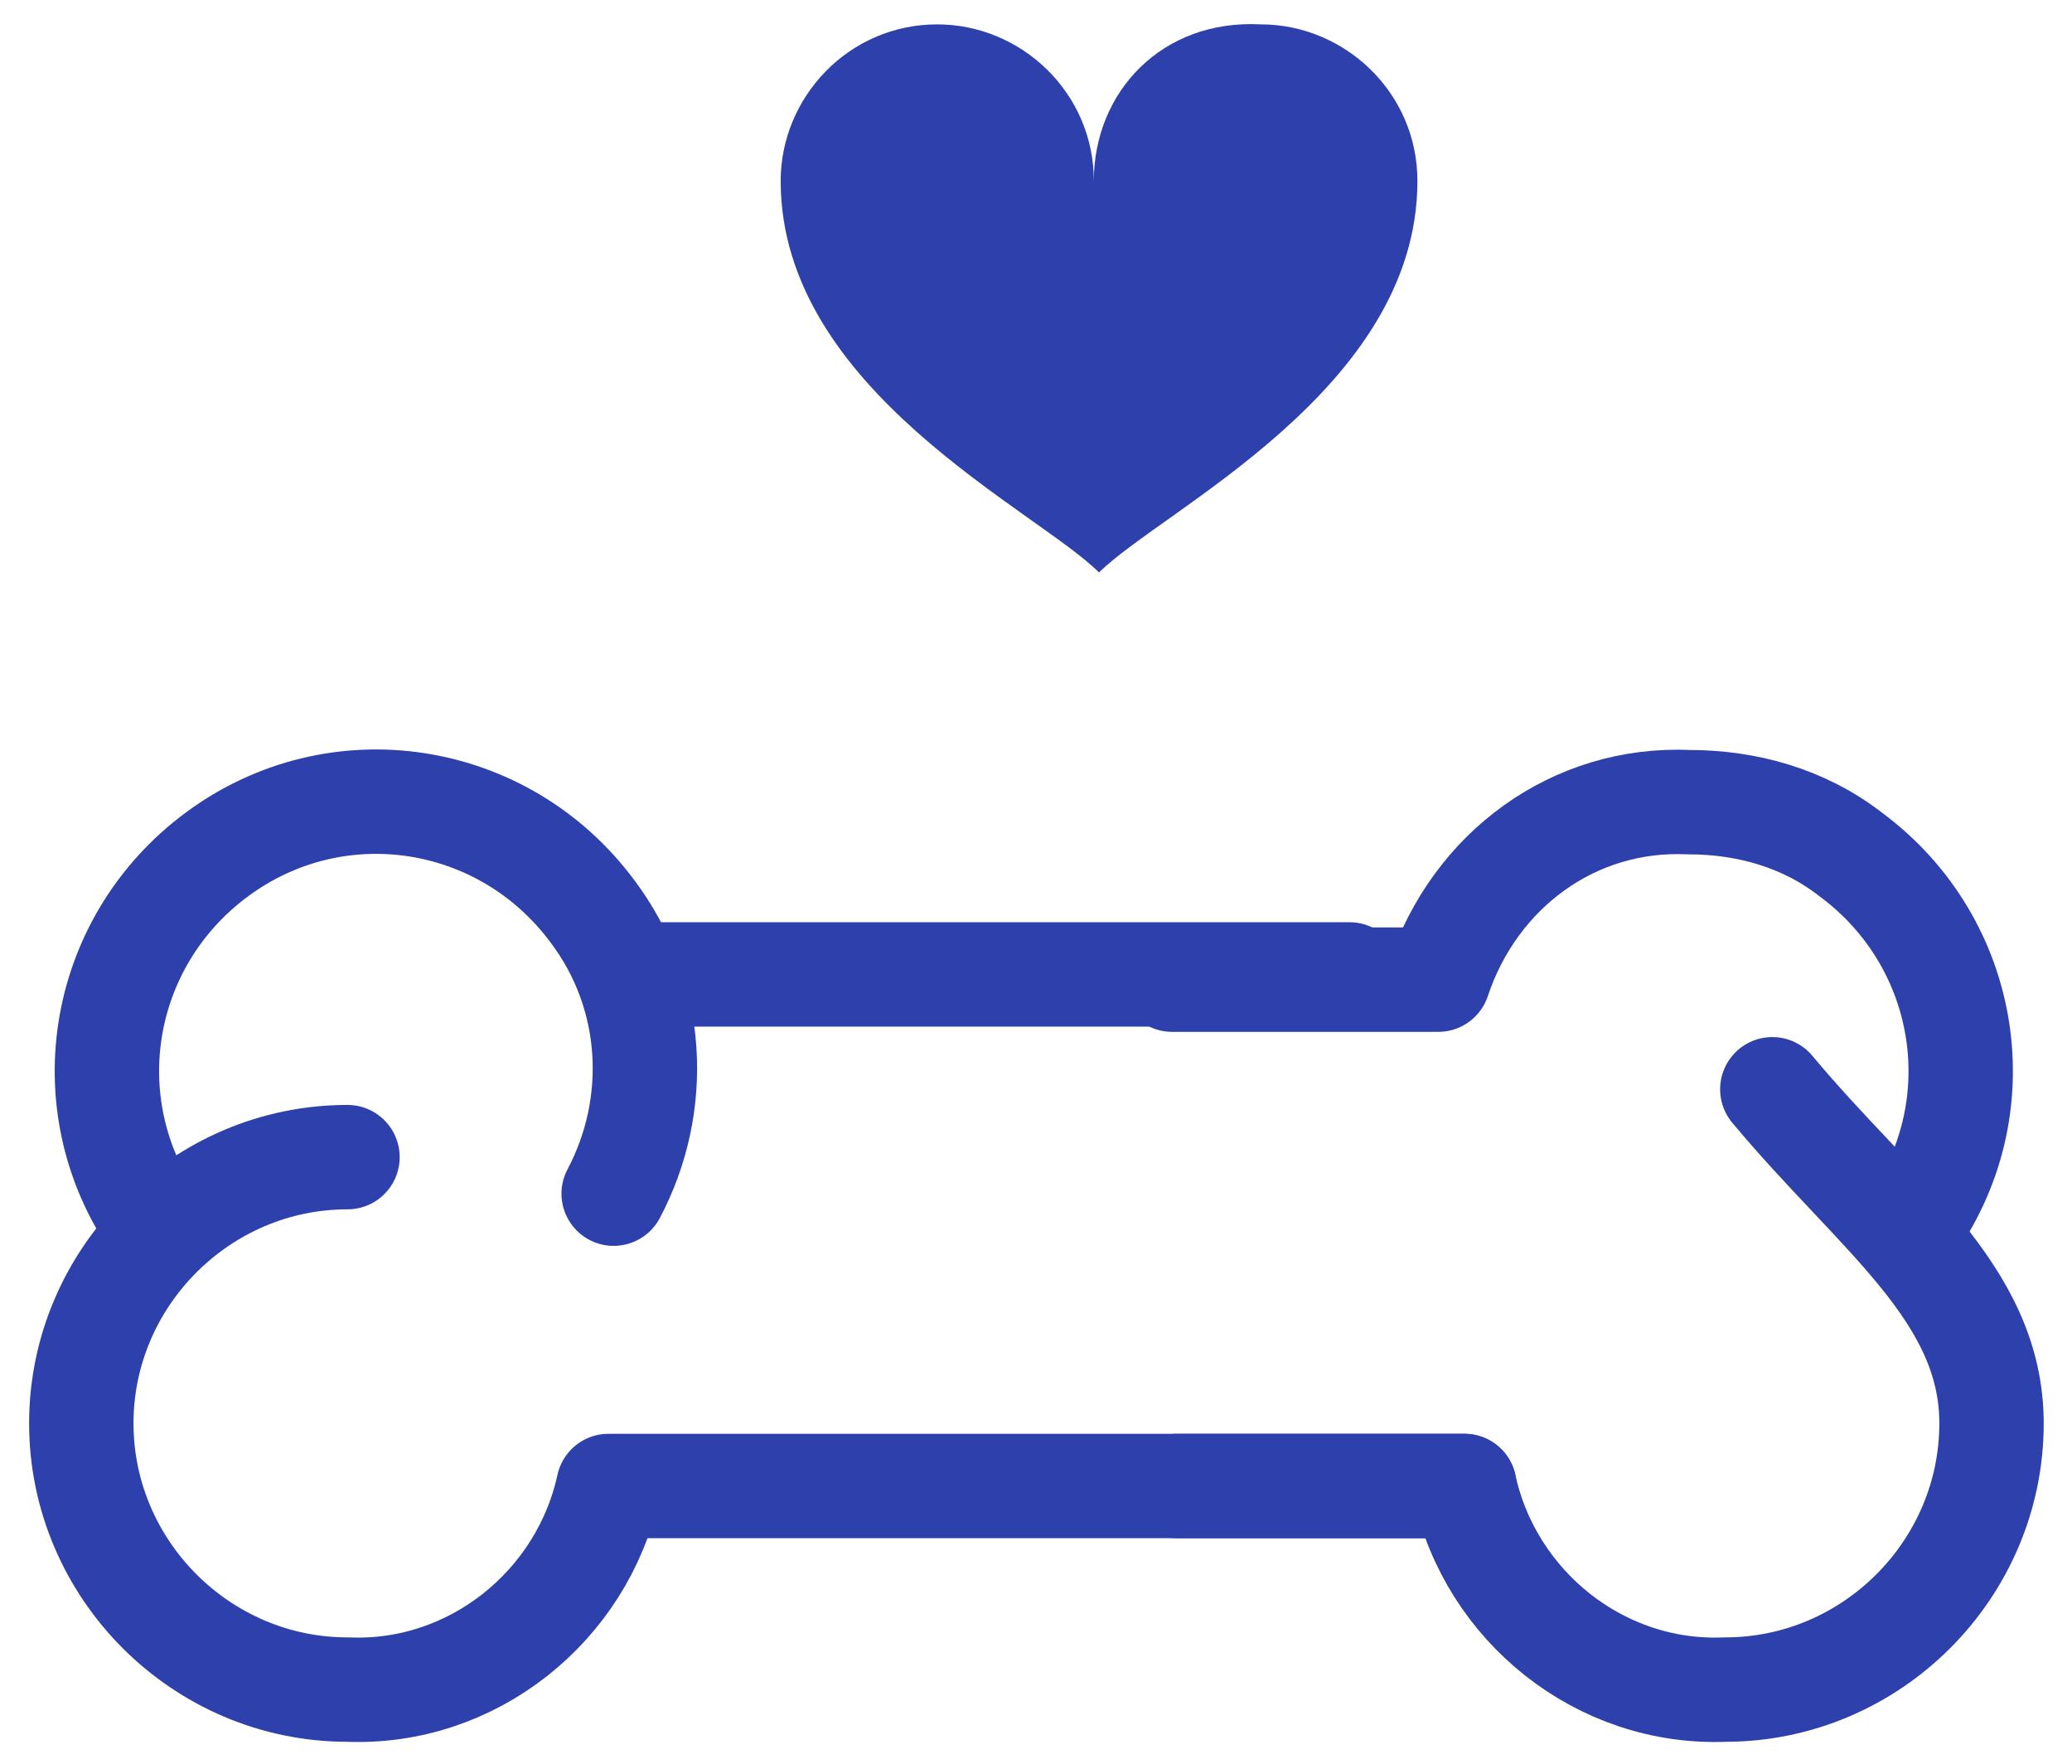
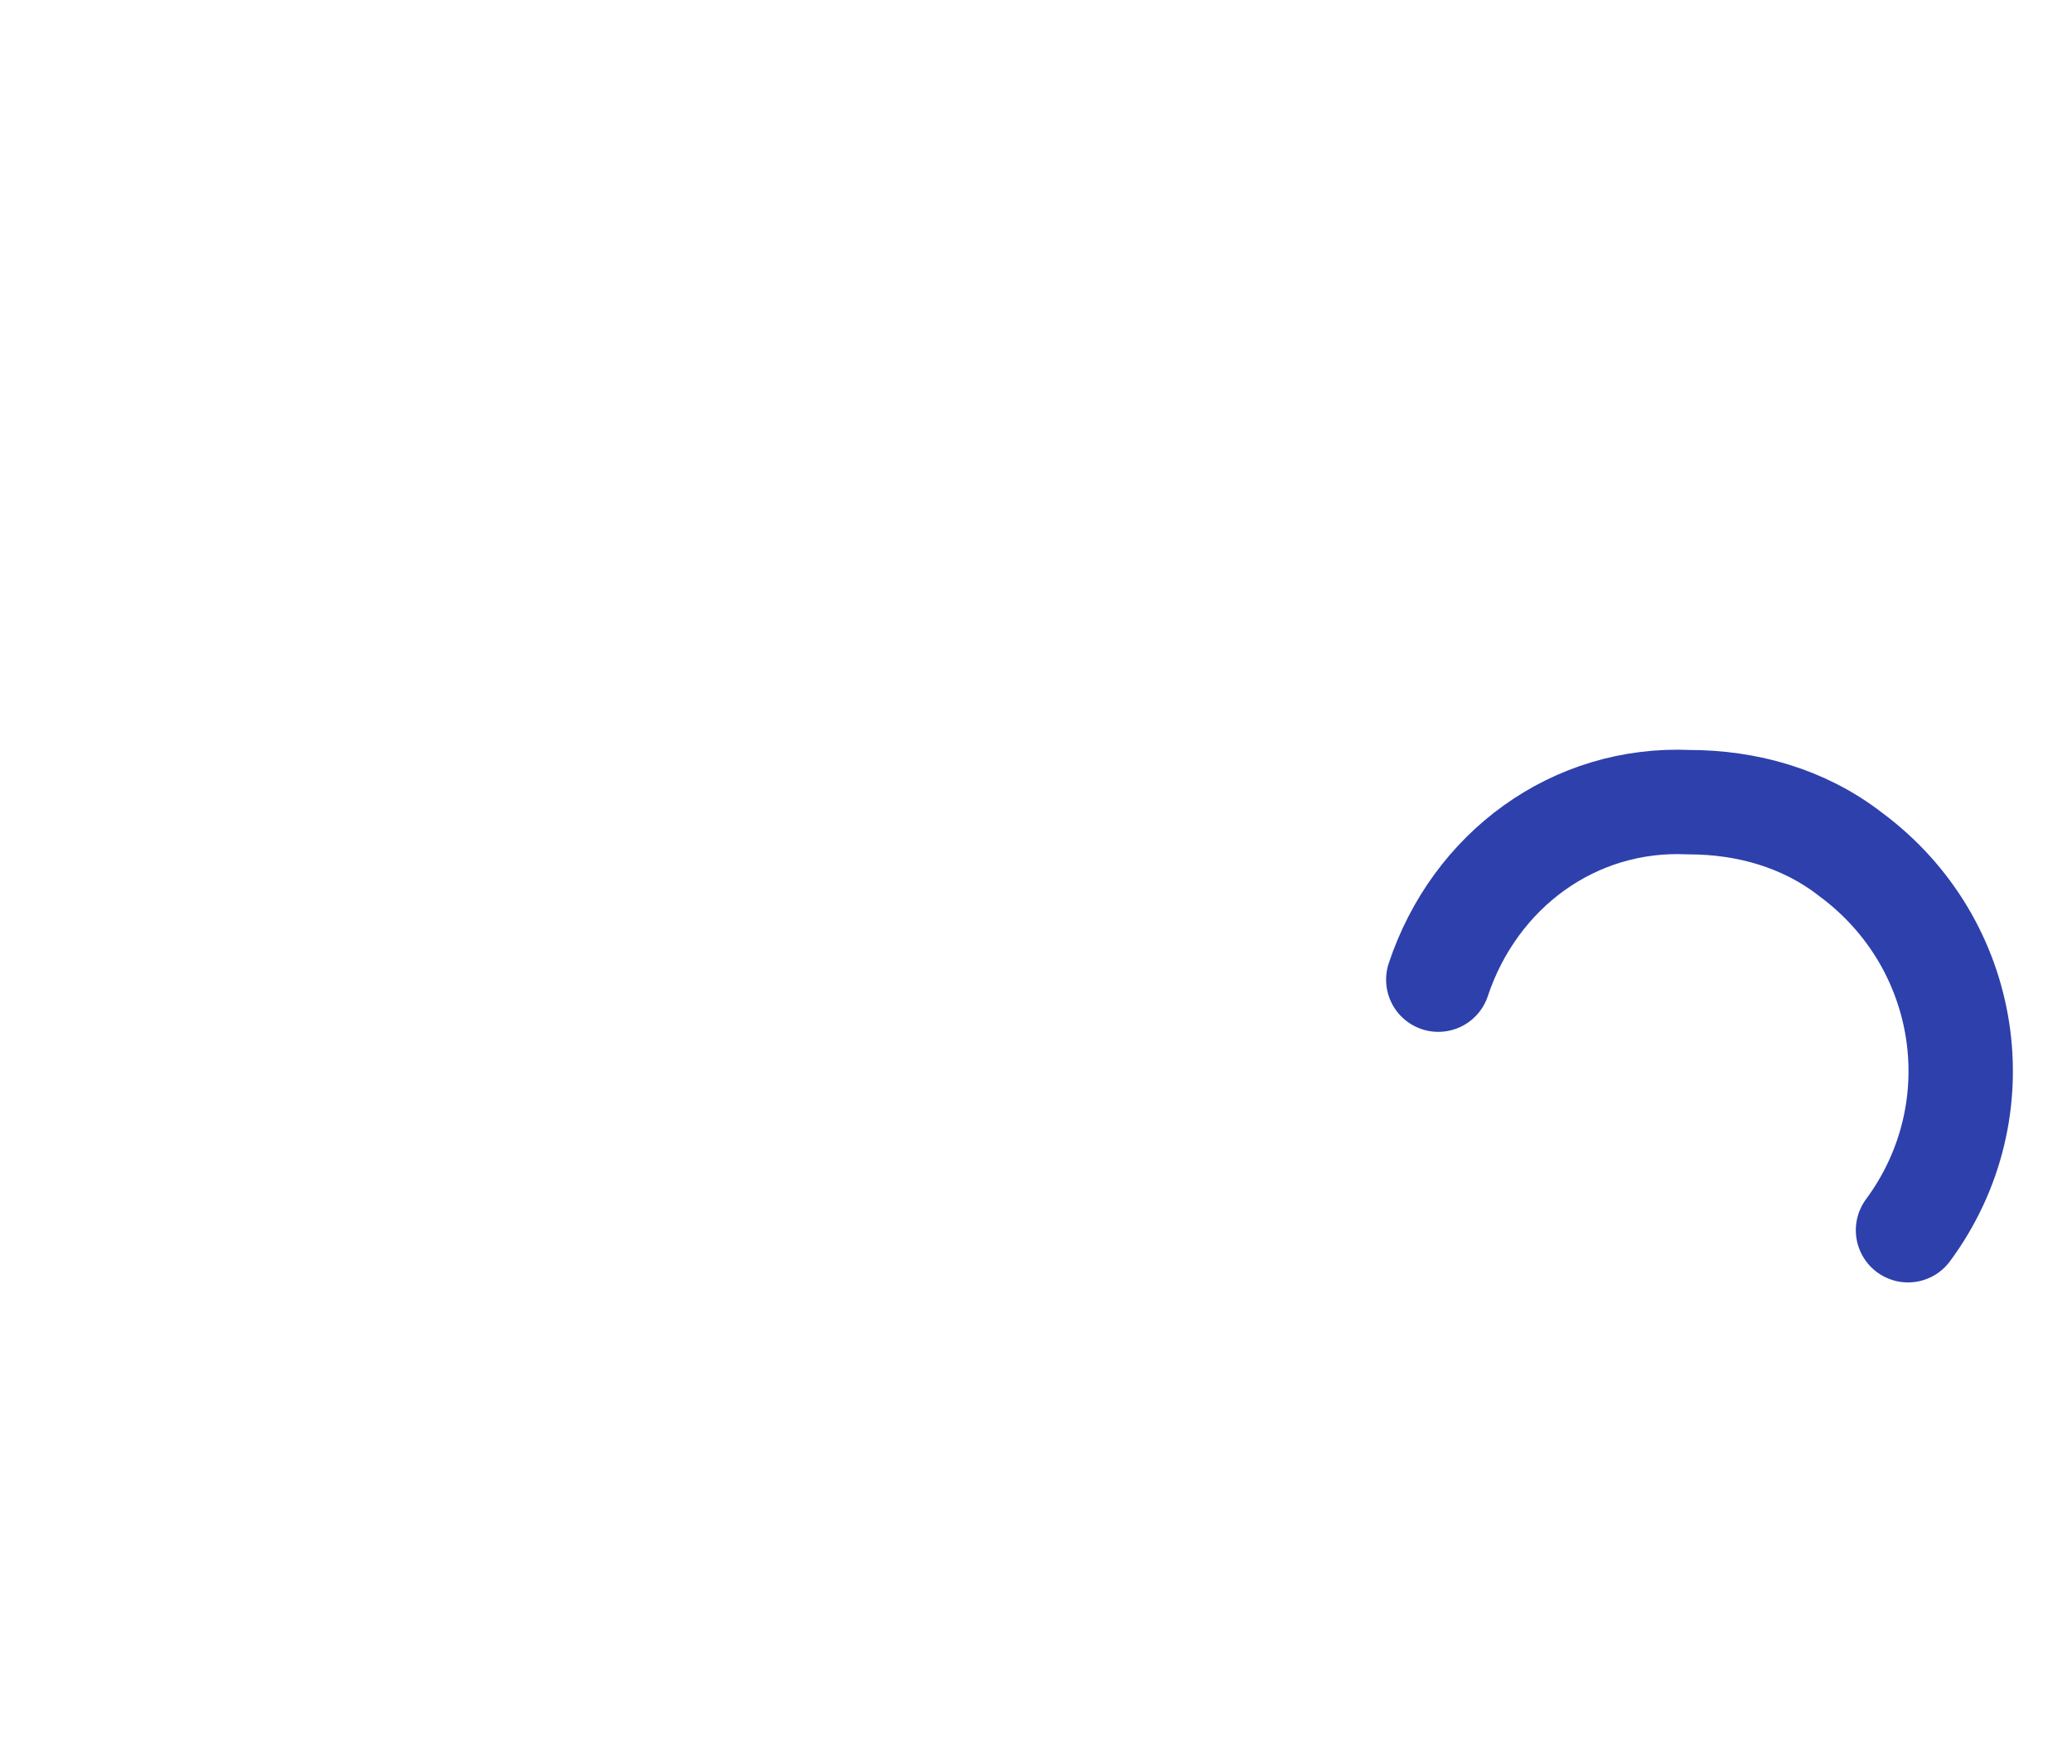
<svg xmlns="http://www.w3.org/2000/svg" version="1.1" id="Warstwa_1" x="0px" y="0px" viewBox="0 0 39.7 33.8" style="enable-background:new 0 0 39.7 33.8;" xml:space="preserve">
  <style type="text/css"> .st0{fill:#2D40AC;} .st1{fill:none;stroke:#2D40AC;stroke-width:2;stroke-linecap:round;stroke-linejoin:round;} </style>
  <g id="Group_12497" transform="translate(-7826.742 11214.967)">
-     <path id="Path_18936" class="st0" d="M7847.7-11211.5c0-1.7-1.4-3-3-3c-1.7,0-3,1.4-3,3c0,4,4.9,6.3,6.1,7.5 c1.2-1.2,6.1-3.5,6.1-7.5c0-1.7-1.4-3-3-3C7849-11214.6,7847.7-11213.2,7847.7-11211.5" />
-     <path id="Path_18937" class="st1" d="M7849.3-11186.5h5.5c0.5,2.3,2.6,4,5,3.9c2.8,0,5.1-2.3,5.1-5.1c0-2.5-2.2-4-4.2-6.4" />
-     <path id="Path_18938" class="st1" d="M7863.3-11191.4c1.7-2.3,1.2-5.5-1.1-7.2c-0.9-0.7-2-1-3.1-1c-2.2-0.1-4.1,1.3-4.8,3.4l-5.1,0 " />
-     <path id="Path_18939" class="st1" d="M7854.8-11186.5h-16.4c-0.5,2.3-2.6,4-5,3.9c-2.8,0-5.1-2.3-5.1-5.1s2.3-5.1,5.1-5.1 c0,0,0,0,0,0" />
-     <line id="Line_485" class="st1" x1="7838.9" y1="-11196.3" x2="7852.6" y2="-11196.3" />
-     <path id="Path_18940" class="st1" d="M7829.8-11191.4c-1.7-2.3-1.2-5.5,1.1-7.2c2.3-1.7,5.5-1.2,7.2,1.1c1.2,1.6,1.3,3.7,0.4,5.4" />
+     <path id="Path_18938" class="st1" d="M7863.3-11191.4c1.7-2.3,1.2-5.5-1.1-7.2c-0.9-0.7-2-1-3.1-1c-2.2-0.1-4.1,1.3-4.8,3.4" />
  </g>
</svg>